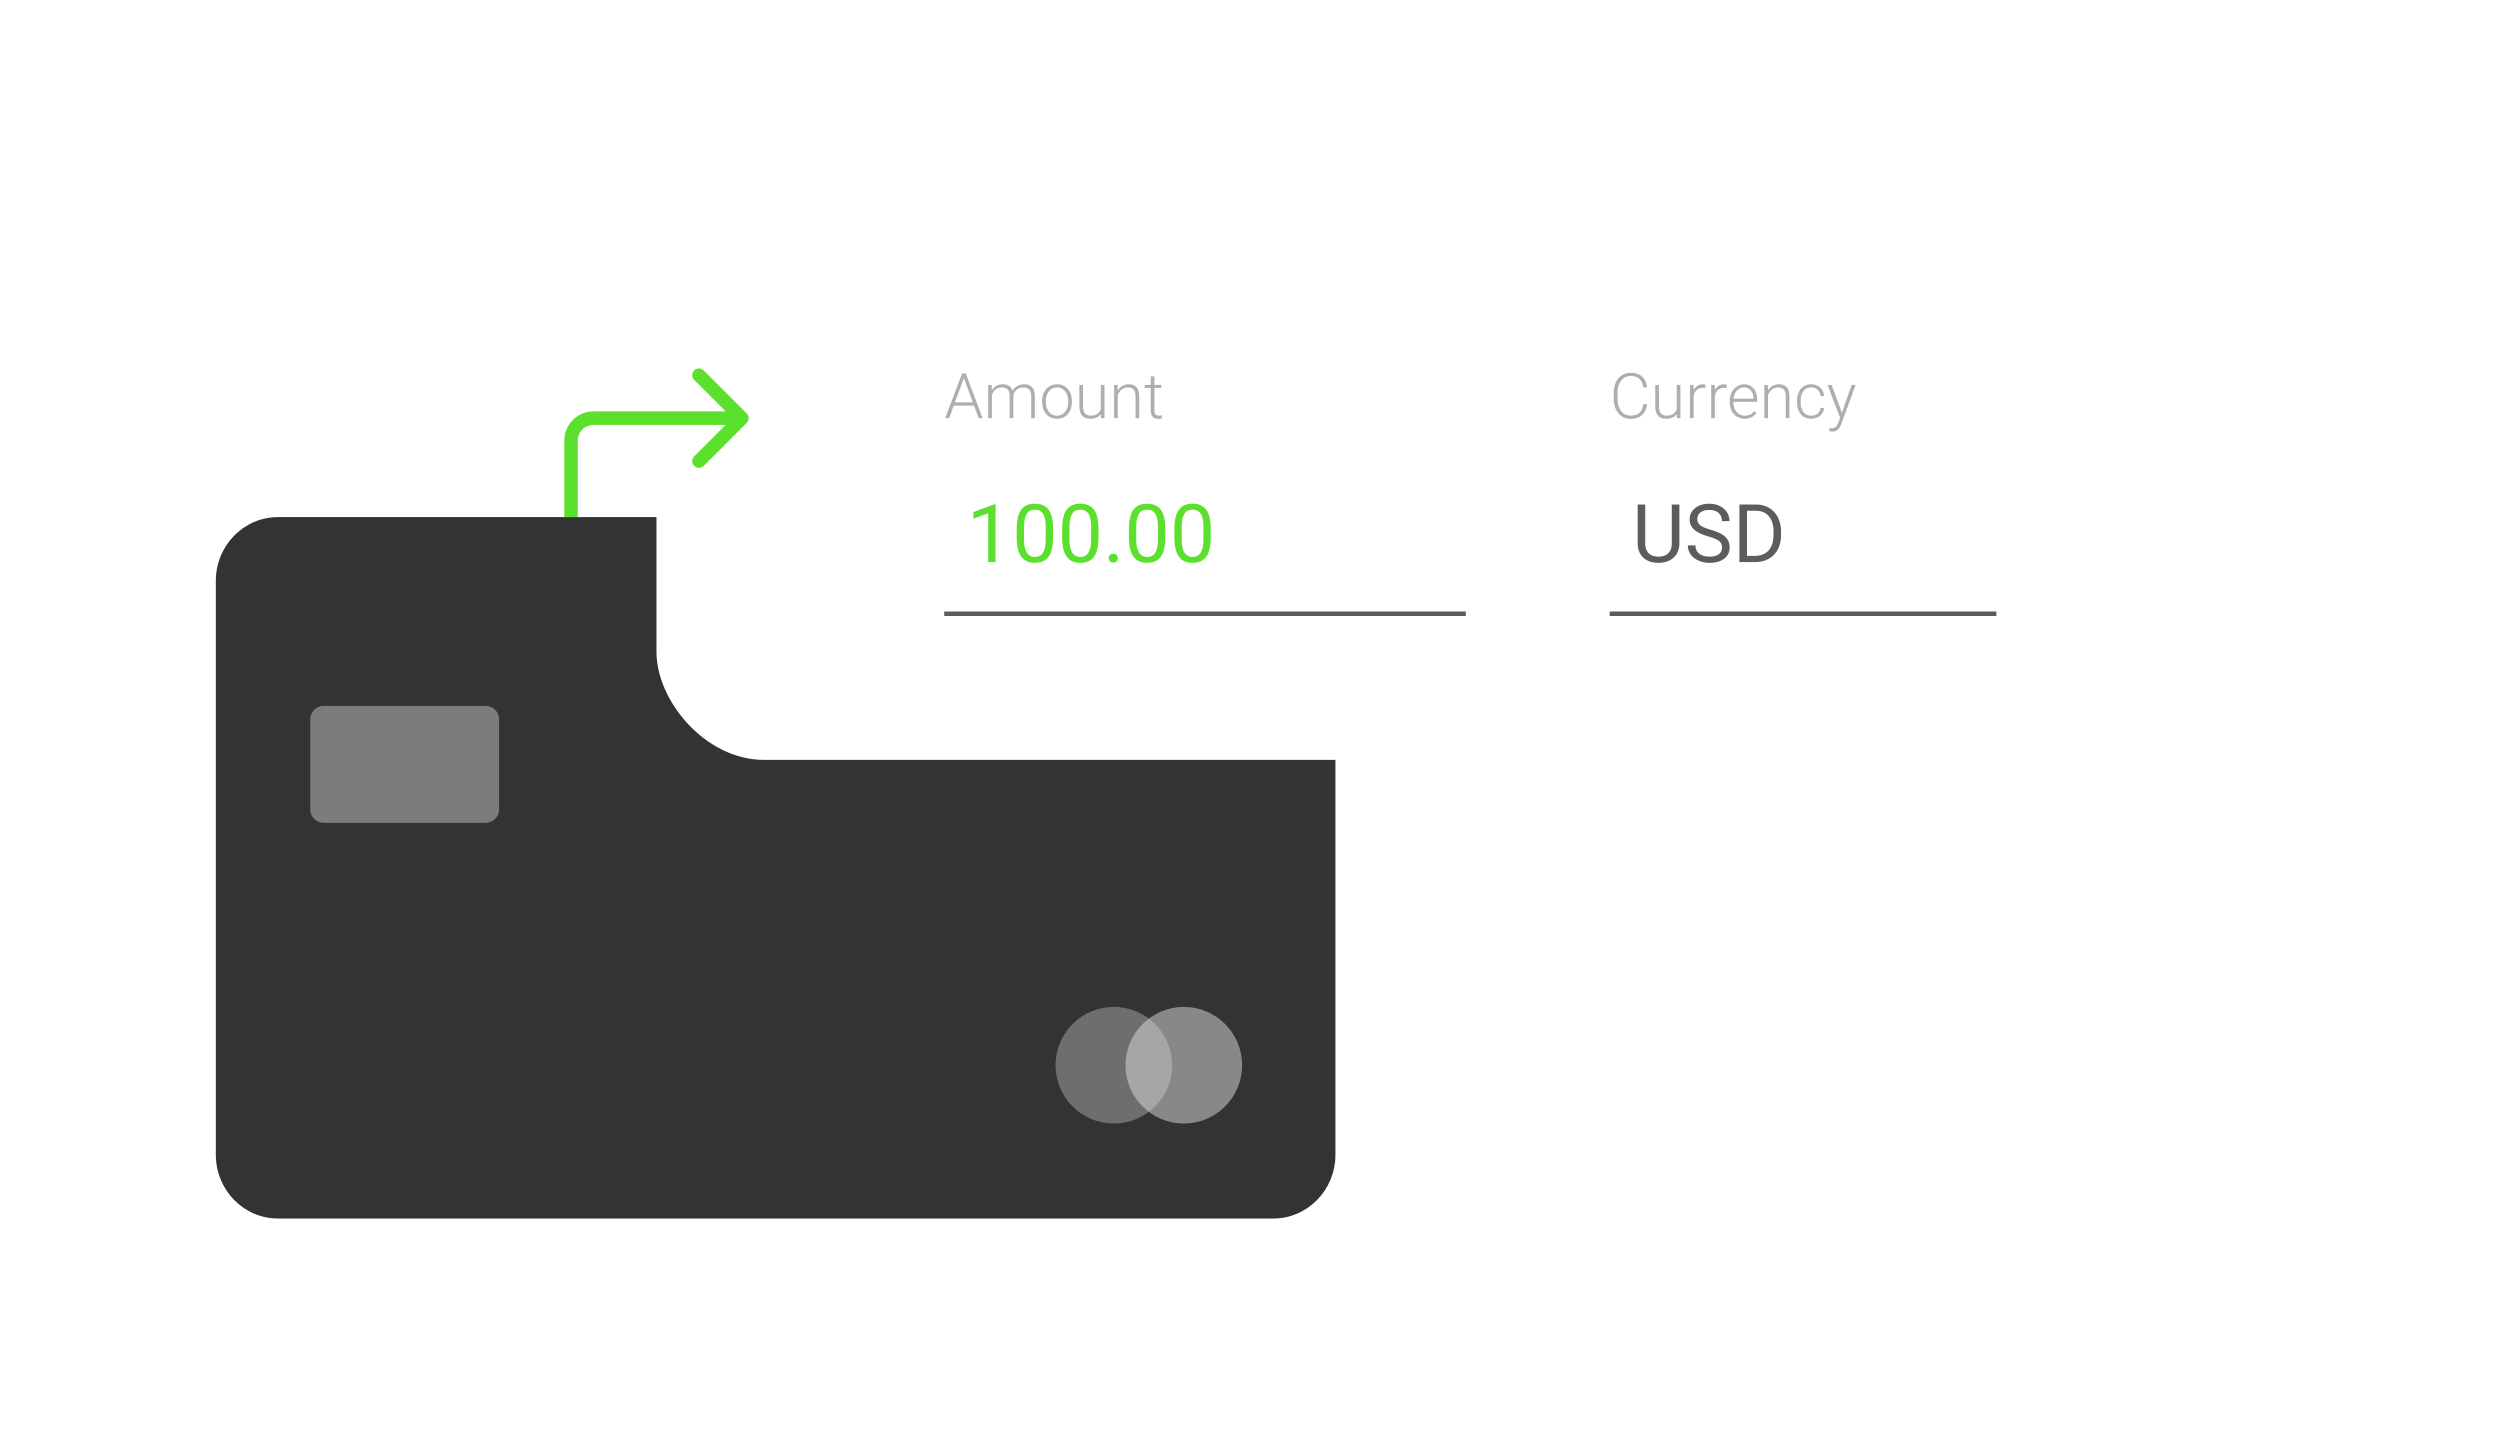
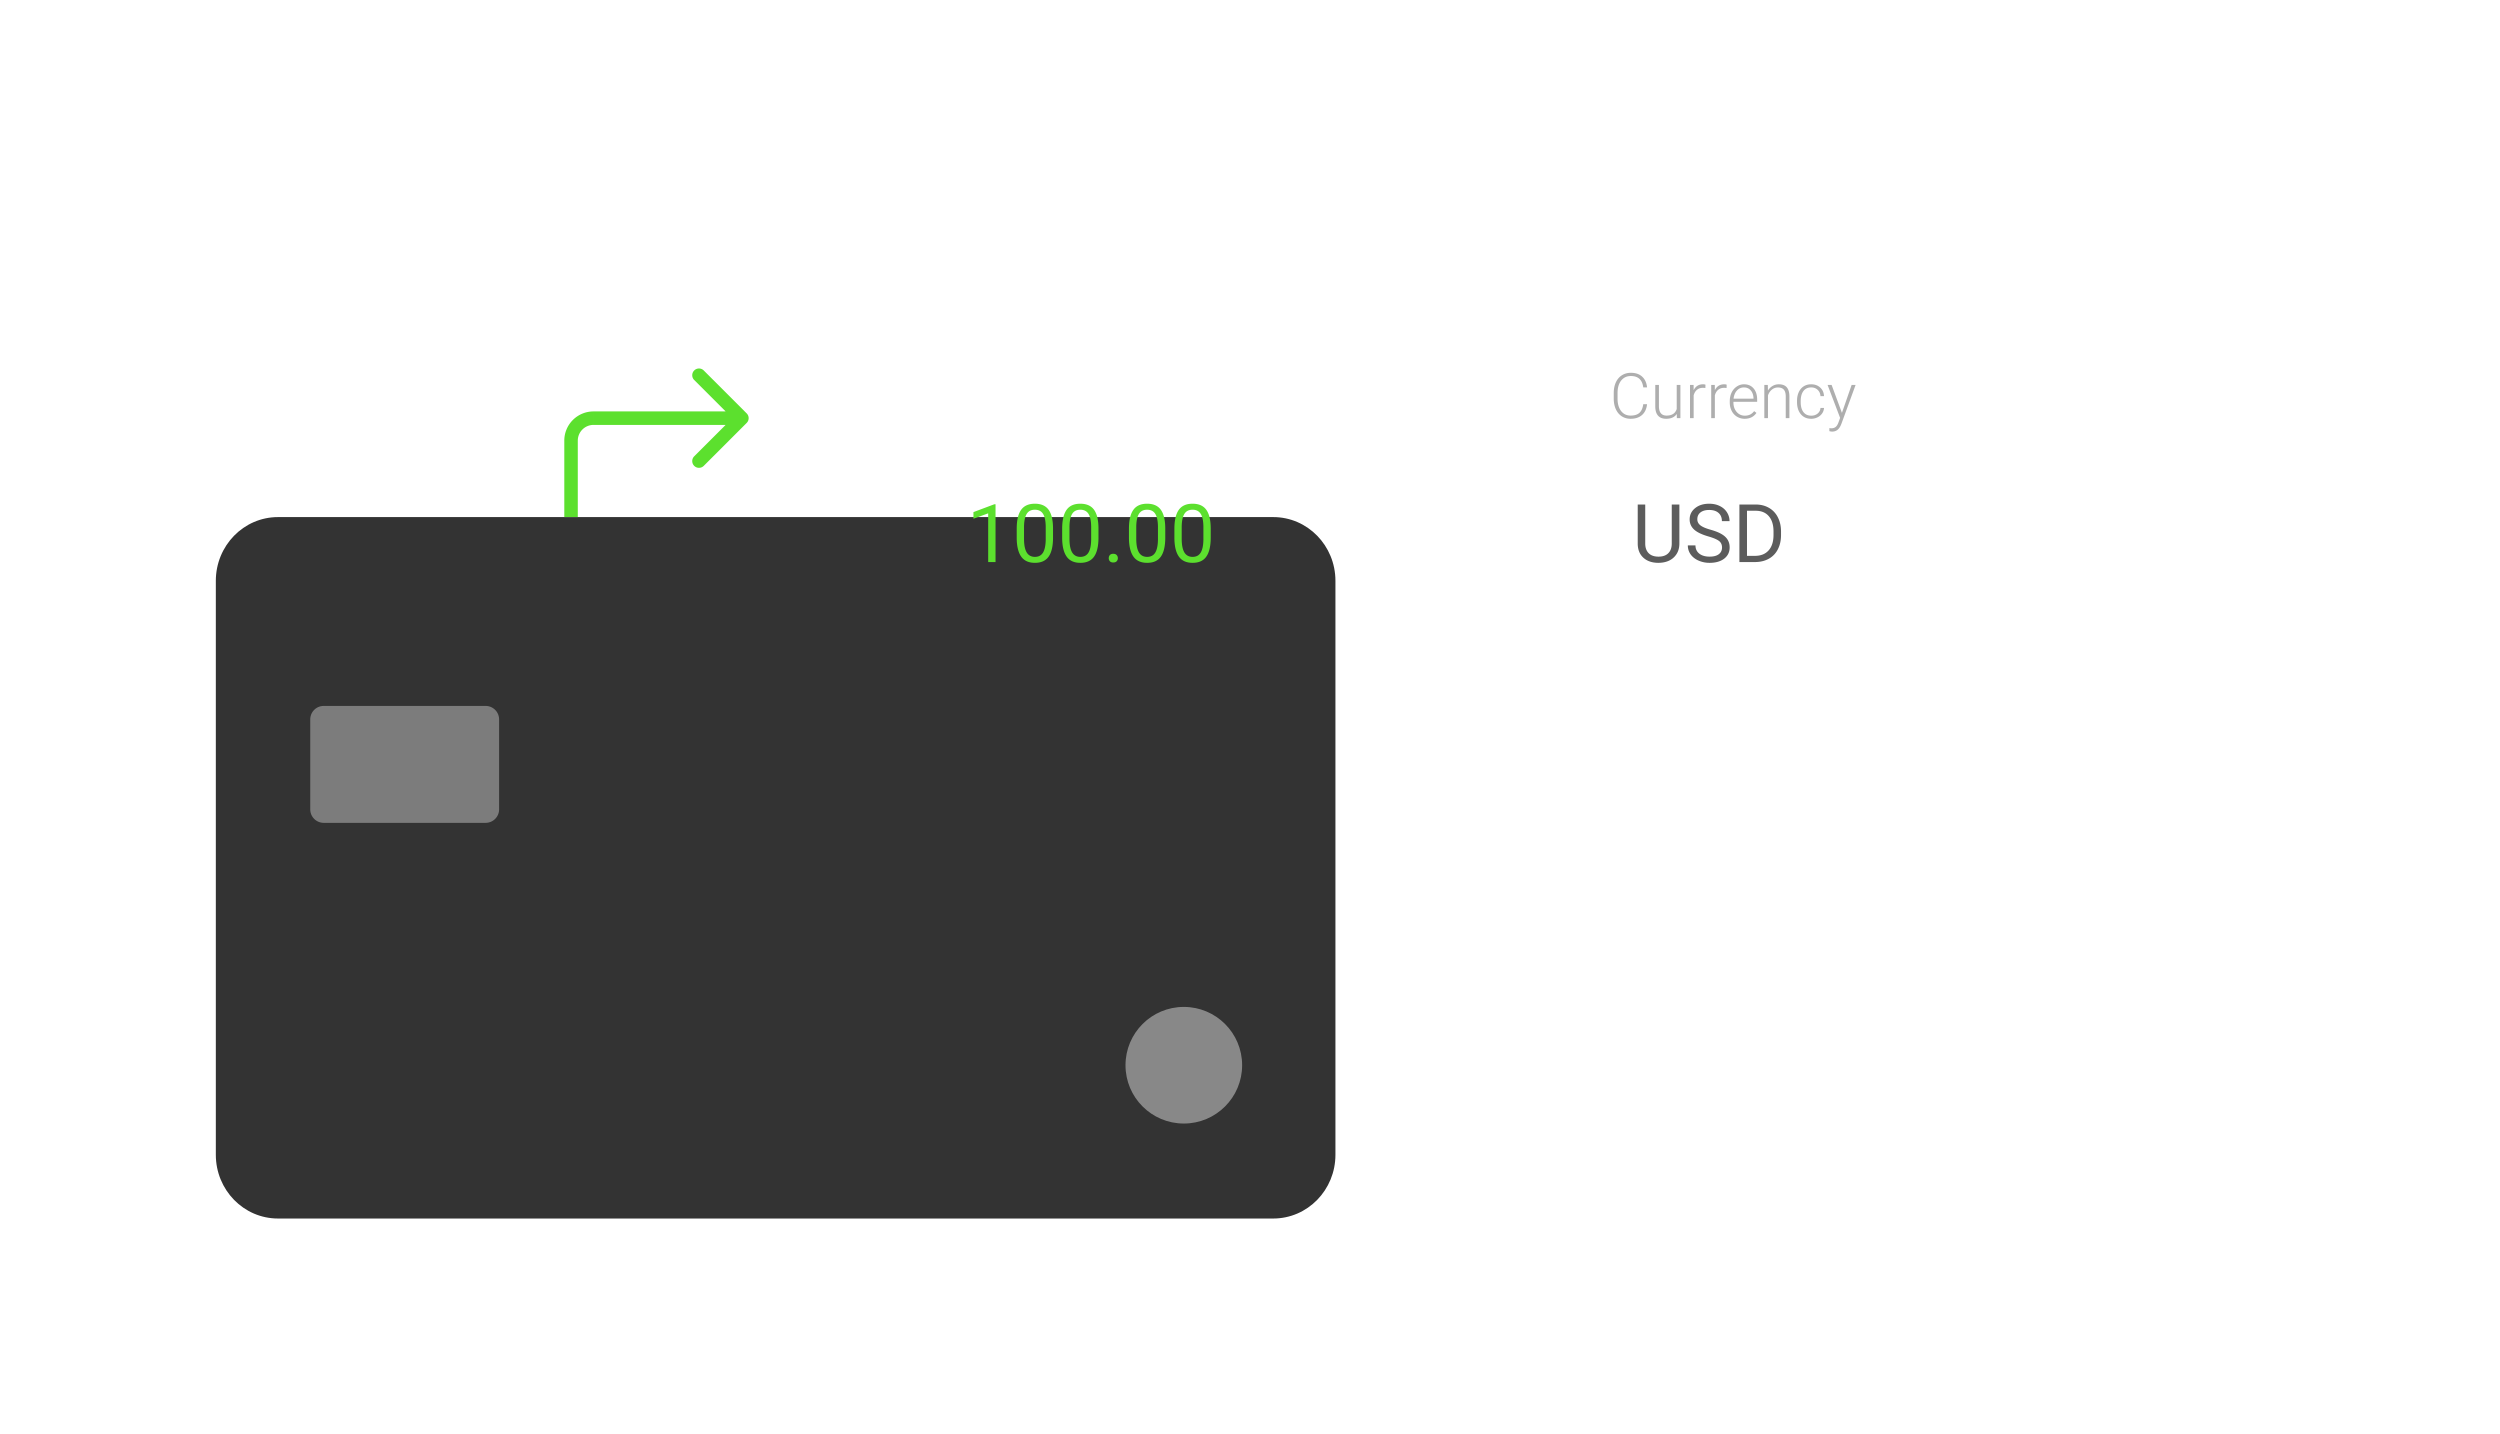
<svg xmlns="http://www.w3.org/2000/svg" width="556" height="319" fill="none">
  <g filter="url(#filter0_d)">
    <path d="M283.167 115H61.833C54.193 115 48 121.349 48 129.182v127.636C48 264.651 54.193 271 61.833 271h221.334c7.64 0 13.833-6.349 13.833-14.182V129.182c0-7.833-6.193-14.182-13.833-14.182z" fill="#000" fill-opacity=".8" />
  </g>
-   <path d="M247.719 249.875c7.162 0 12.969-5.806 12.969-12.969 0-7.162-5.807-12.968-12.969-12.968-7.163 0-12.969 5.806-12.969 12.968 0 7.163 5.806 12.969 12.969 12.969z" fill="#AAA" fill-opacity=".5" />
  <path d="M263.281 249.875c7.163 0 12.969-5.806 12.969-12.969 0-7.162-5.806-12.968-12.969-12.968-7.162 0-12.969 5.806-12.969 12.968 0 7.163 5.807 12.969 12.969 12.969z" fill="#DEDEDE" fill-opacity=".5" />
  <path d="M69 160a3 3 0 013-3h36a3 3 0 013 3v20a3 3 0 01-3 3H72a3 3 0 01-3-3v-20z" fill="#C7C7C7" fill-opacity=".5" />
  <g filter="url(#filter1_d)">
-     <rect x="146" y="48" width="362" height="121" rx="24" fill="#fff" />
-   </g>
-   <path stroke="#000" stroke-opacity=".64" d="M210 136.5h116" />
+     </g>
  <path d="M221.407 125h-1.635v-10.837l-3.278 1.204v-1.476l4.658-1.749h.255V125zm12.788-5.458c0 1.904-.325 3.319-.975 4.245-.651.926-1.667 1.389-3.05 1.389-1.365 0-2.376-.451-3.032-1.354-.657-.908-.996-2.261-1.02-4.06v-2.171c0-1.881.325-3.279.976-4.193.65-.914 1.67-1.371 3.058-1.371 1.377 0 2.391.443 3.041 1.327.651.879.985 2.239 1.002 4.079v2.109zm-1.626-2.224c0-1.377-.193-2.379-.58-3.006-.386-.632-.999-.949-1.837-.949-.832 0-1.438.314-1.819.941s-.577 1.591-.589 2.891v2.602c0 1.383.199 2.405.598 3.067.404.657 1.013.985 1.828.985.803 0 1.397-.311 1.784-.932.393-.621.598-1.6.615-2.936v-2.663zm11.734 2.224c0 1.904-.325 3.319-.976 4.245-.65.926-1.667 1.389-3.05 1.389-1.365 0-2.376-.451-3.032-1.354-.656-.908-.996-2.261-1.019-4.06v-2.171c0-1.881.325-3.279.975-4.193.651-.914 1.67-1.371 3.059-1.371 1.377 0 2.39.443 3.041 1.327.65.879.984 2.239 1.002 4.079v2.109zm-1.626-2.224c0-1.377-.194-2.379-.58-3.006-.387-.632-.999-.949-1.837-.949-.832 0-1.439.314-1.82.941-.38.627-.577 1.591-.588 2.891v2.602c0 1.383.199 2.405.597 3.067.405.657 1.014.985 1.828.985.803 0 1.398-.311 1.785-.932.392-.621.597-1.6.615-2.936v-2.663zm3.911 6.829c0-.281.082-.515.246-.703.17-.187.422-.281.756-.281s.586.094.756.281a.992.992 0 01.263.703c0 .27-.088.496-.263.677-.17.182-.422.273-.756.273s-.586-.091-.756-.273a.971.971 0 01-.246-.677zm12.568-4.605c0 1.904-.325 3.319-.975 4.245-.651.926-1.667 1.389-3.05 1.389-1.365 0-2.376-.451-3.032-1.354-.657-.908-.996-2.261-1.02-4.06v-2.171c0-1.881.325-3.279.976-4.193.65-.914 1.67-1.371 3.058-1.371 1.377 0 2.391.443 3.041 1.327.651.879.985 2.239 1.002 4.079v2.109zm-1.626-2.224c0-1.377-.193-2.379-.58-3.006-.387-.632-.999-.949-1.837-.949-.832 0-1.438.314-1.819.941s-.577 1.591-.589 2.891v2.602c0 1.383.199 2.405.598 3.067.404.657 1.013.985 1.828.985.803 0 1.397-.311 1.784-.932.393-.621.598-1.6.615-2.936v-2.663zm11.734 2.224c0 1.904-.326 3.319-.976 4.245-.65.926-1.667 1.389-3.05 1.389-1.365 0-2.376-.451-3.032-1.354-.656-.908-.996-2.261-1.019-4.06v-2.171c0-1.881.325-3.279.975-4.193.65-.914 1.67-1.371 3.059-1.371 1.377 0 2.39.443 3.041 1.327.65.879.984 2.239 1.002 4.079v2.109zm-1.626-2.224c0-1.377-.194-2.379-.58-3.006-.387-.632-.999-.949-1.837-.949-.832 0-1.439.314-1.82.941-.38.627-.577 1.591-.589 2.891v2.602c0 1.383.2 2.405.598 3.067.404.657 1.014.985 1.828.985.803 0 1.398-.311 1.784-.932.393-.621.598-1.6.616-2.936v-2.663z" fill="#5CE02E" />
-   <path d="M216.631 90.21h-4.519L211.087 93h-.882l3.767-9.953h.799L218.538 93h-.875l-1.032-2.79zm-4.259-.717h3.992l-1.996-5.42-1.996 5.42zm8.19-3.89l.027 1.204a2.735 2.735 0 011.025-1.005c.41-.224.866-.335 1.367-.335 1.167 0 1.908.478 2.222 1.435.264-.46.618-.813 1.06-1.06.442-.25.929-.375 1.463-.375 1.586 0 2.394.866 2.426 2.597V93h-.82v-4.874c-.005-.66-.148-1.15-.431-1.47-.278-.319-.733-.478-1.367-.478-.588.009-1.084.2-1.49.574-.406.37-.631.82-.677 1.354V93h-.82v-4.936c-.005-.633-.155-1.105-.451-1.415-.292-.314-.743-.471-1.354-.471-.515 0-.957.148-1.326.444-.369.292-.643.727-.82 1.306V93h-.821v-7.397h.787zm11.217 3.59c0-.712.137-1.352.41-1.921a3.162 3.162 0 011.169-1.327 3.15 3.15 0 011.716-.478c.985 0 1.782.346 2.393 1.039.61.688.916 1.602.916 2.741v.171c0 .715-.139 1.36-.417 1.934a3.075 3.075 0 01-1.162 1.32c-.502.31-1.074.465-1.716.465-.98 0-1.777-.344-2.393-1.032-.61-.693-.916-1.61-.916-2.749v-.164zm.821.225c0 .884.227 1.611.683 2.18.46.566 1.062.848 1.805.848.738 0 1.335-.282 1.791-.847.46-.57.69-1.32.69-2.25v-.157c0-.565-.104-1.082-.314-1.551-.21-.47-.504-.832-.882-1.087a2.238 2.238 0 00-1.299-.39c-.729 0-1.324.287-1.784.861-.46.57-.69 1.317-.69 2.243v.15zm12.236 2.645c-.492.716-1.278 1.074-2.358 1.074-.789 0-1.388-.228-1.798-.684-.41-.46-.62-1.14-.629-2.037v-4.813h.813v4.71c0 1.409.57 2.113 1.709 2.113 1.185 0 1.935-.49 2.249-1.47v-5.353h.821V93h-.793l-.014-.936zm3.719-6.46l.027 1.265a2.906 2.906 0 011.039-1.039 2.682 2.682 0 011.374-.362c.793 0 1.383.223 1.771.67.387.446.583 1.116.588 2.01V93h-.814v-4.86c-.005-.661-.146-1.153-.424-1.477-.273-.323-.713-.485-1.319-.485-.506 0-.955.16-1.347.478-.387.315-.674.74-.861 1.279V93h-.814v-7.397h.78zm8.189-1.893v1.894h1.531v.67h-1.531v4.928c0 .41.073.716.219.916.15.2.399.3.745.3.137 0 .358-.022.663-.067l.034.67c-.214.077-.506.116-.875.116-.56 0-.968-.162-1.223-.486-.256-.328-.383-.809-.383-1.442v-4.936h-1.361v-.67h1.361V83.71h.82z" fill="#000" fill-opacity=".32" />
-   <path stroke="#000" stroke-opacity=".64" d="M358 136.5h86" />
  <path d="M373.494 112.203v8.701c-.006 1.207-.387 2.195-1.142 2.962-.75.768-1.77 1.198-3.059 1.292l-.448.018c-1.401 0-2.517-.378-3.349-1.134-.832-.756-1.254-1.796-1.266-3.12v-8.719h1.67v8.666c0 .926.255 1.647.765 2.162.51.51 1.236.765 2.18.765.955 0 1.684-.255 2.188-.765.51-.51.765-1.227.765-2.153v-8.675h1.696zm6.434 7.093c-1.448-.416-2.502-.926-3.164-1.529-.657-.61-.985-1.36-.985-2.25 0-1.008.402-1.84 1.204-2.496.809-.663 1.858-.994 3.147-.994.879 0 1.661.17 2.347.51.691.34 1.224.809 1.599 1.406.381.598.571 1.251.571 1.96h-1.696c0-.773-.246-1.38-.738-1.819-.492-.445-1.187-.668-2.083-.668-.832 0-1.483.185-1.951.554-.463.363-.695.87-.695 1.52 0 .522.22.964.66 1.327.445.358 1.198.686 2.258.985 1.067.299 1.899.63 2.496.993.604.357 1.049.776 1.336 1.257.293.48.44 1.046.44 1.696 0 1.037-.404 1.869-1.213 2.496-.809.621-1.89.932-3.243.932a6.061 6.061 0 01-2.461-.501c-.762-.34-1.351-.803-1.767-1.389a3.396 3.396 0 01-.615-1.995h1.696c0 .773.284 1.386.853 1.837.574.445 1.339.668 2.294.668.89 0 1.573-.182 2.048-.545.474-.363.712-.858.712-1.485 0-.627-.22-1.111-.66-1.451-.439-.345-1.236-.685-2.39-1.019zm6.917 5.704v-12.797h3.612c1.113 0 2.098.246 2.953.738a4.97 4.97 0 011.978 2.101c.468.908.706 1.951.712 3.129v.817c0 1.207-.235 2.265-.704 3.173a4.87 4.87 0 01-1.995 2.092c-.861.486-1.866.735-3.014.747h-3.542zm1.687-11.408v10.028h1.776c1.3 0 2.311-.404 3.032-1.213.726-.808 1.09-1.96 1.09-3.454v-.747c0-1.453-.343-2.581-1.029-3.384-.679-.808-1.646-1.218-2.9-1.23h-1.969z" fill="#000" fill-opacity=".64" />
  <path d="M366.306 89.897c-.114 1.048-.49 1.85-1.128 2.406-.634.556-1.479.834-2.536.834-.739 0-1.393-.185-1.962-.554-.565-.37-1.003-.89-1.313-1.565-.31-.68-.467-1.454-.471-2.325v-1.292c0-.884.154-1.668.464-2.351.31-.684.755-1.21 1.333-1.58.584-.373 1.254-.56 2.01-.56 1.067 0 1.907.29 2.523.868.619.575.979 1.37 1.08 2.386h-.848c-.21-1.69-1.128-2.536-2.755-2.536-.902 0-1.622.337-2.16 1.012-.533.674-.8 1.606-.8 2.796v1.216c0 1.149.26 2.065.779 2.748.525.684 1.231 1.026 2.12 1.026.879 0 1.542-.21 1.989-.63.446-.423.722-1.056.827-1.9h.848zm6.61 2.166c-.492.716-1.278 1.074-2.358 1.074-.789 0-1.388-.228-1.798-.684-.41-.46-.62-1.14-.629-2.037v-4.813h.813v4.71c0 1.409.57 2.113 1.709 2.113 1.185 0 1.935-.49 2.249-1.47v-5.353h.821V93h-.793l-.014-.936zm6.357-5.762a3.046 3.046 0 00-.553-.048c-.511 0-.944.144-1.299.43-.351.283-.602.696-.752 1.238V93h-.814v-7.397h.8l.014 1.176c.433-.875 1.128-1.312 2.085-1.312.228 0 .408.03.54.089l-.021.745zm4.717 0a3.054 3.054 0 00-.553-.048c-.511 0-.944.144-1.299.43-.351.283-.602.696-.752 1.238V93h-.814v-7.397h.8l.014 1.176c.433-.875 1.128-1.312 2.085-1.312.228 0 .408.03.54.089l-.021.745zm4.027 6.836a3.227 3.227 0 01-1.709-.465c-.506-.31-.9-.74-1.183-1.292-.283-.556-.424-1.178-.424-1.866v-.294c0-.711.137-1.352.41-1.921a3.286 3.286 0 011.156-1.34 2.826 2.826 0 011.599-.492c.898 0 1.609.307 2.133.923.529.61.793 1.447.793 2.508v.458h-5.277v.158c0 .838.239 1.538.717 2.098.483.556 1.09.834 1.819.834.437 0 .822-.08 1.155-.239.337-.16.643-.415.916-.766l.513.39c-.602.87-1.475 1.306-2.618 1.306zm-.151-6.973c-.615 0-1.135.226-1.558.677-.42.451-.675 1.057-.766 1.818h4.437v-.089c-.023-.71-.226-1.29-.609-1.736-.383-.447-.884-.67-1.504-.67zm5.298-.56l.027 1.264a2.913 2.913 0 011.039-1.039 2.682 2.682 0 011.374-.362c.793 0 1.384.223 1.771.67.387.446.583 1.116.588 2.01V93h-.814v-4.86c-.004-.661-.145-1.153-.423-1.477-.274-.323-.714-.485-1.32-.485-.506 0-.955.16-1.346.478-.388.315-.675.74-.862 1.279V93h-.813v-7.397h.779zm9.652 6.842c.57 0 1.046-.16 1.429-.478.387-.324.597-.74.629-1.251h.786a2.334 2.334 0 01-.424 1.237c-.259.37-.606.659-1.039.868-.428.21-.888.315-1.381.315-.97 0-1.74-.338-2.31-1.012-.565-.674-.848-1.581-.848-2.72v-.247c0-.729.128-1.374.383-1.934.255-.56.62-.994 1.094-1.3.478-.305 1.037-.457 1.675-.457.811 0 1.478.241 2.002.724.529.483.812 1.12.848 1.908h-.786c-.036-.58-.246-1.046-.629-1.402-.378-.355-.857-.533-1.435-.533-.739 0-1.313.267-1.723.8-.406.533-.608 1.28-.608 2.242v.24c0 .943.202 1.679.608 2.207.41.529.987.793 1.729.793zm6.83-.622l2.16-6.22h.882l-3.159 8.654-.164.383c-.405.897-1.032 1.346-1.88 1.346-.196 0-.405-.032-.629-.095l-.006-.677.423.04c.401 0 .725-.1.971-.3.251-.196.463-.535.636-1.019l.362-.998-2.789-7.335h.896l2.297 6.221z" fill="#000" fill-opacity=".32" />
  <path d="M132 93v-1.5V93zm34.061 1.06a1.502 1.502 0 000-2.12l-9.546-9.547a1.5 1.5 0 00-2.122 2.122L162.879 93l-8.486 8.485a1.502 1.502 0 000 2.122 1.502 1.502 0 002.122 0l9.546-9.546zM128.5 115V98h-3v17h3zm3.5-20.5h33v-3h-33v3zm-3.5 3.5a3.5 3.5 0 013.5-3.5v-3a6.5 6.5 0 00-6.5 6.5h3z" fill="#5CE02E" />
  <defs>
    <filter id="filter0_d" x="0" y="67" width="345" height="252" filterUnits="userSpaceOnUse" color-interpolation-filters="sRGB">
      <feFlood flood-opacity="0" result="BackgroundImageFix" />
      <feColorMatrix in="SourceAlpha" values="0 0 0 0 0 0 0 0 0 0 0 0 0 0 0 0 0 0 127 0" />
      <feOffset />
      <feGaussianBlur stdDeviation="24" />
      <feColorMatrix values="0 0 0 0 0 0 0 0 0 0 0 0 0 0 0 0 0 0 0.06 0" />
      <feBlend in2="BackgroundImageFix" result="effect1_dropShadow" />
      <feBlend in="SourceGraphic" in2="effect1_dropShadow" result="shape" />
    </filter>
    <filter id="filter1_d" x="98" y="0" width="458" height="217" filterUnits="userSpaceOnUse" color-interpolation-filters="sRGB">
      <feFlood flood-opacity="0" result="BackgroundImageFix" />
      <feColorMatrix in="SourceAlpha" values="0 0 0 0 0 0 0 0 0 0 0 0 0 0 0 0 0 0 127 0" />
      <feOffset />
      <feGaussianBlur stdDeviation="24" />
      <feColorMatrix values="0 0 0 0 0 0 0 0 0 0 0 0 0 0 0 0 0 0 0.06 0" />
      <feBlend in2="BackgroundImageFix" result="effect1_dropShadow" />
      <feBlend in="SourceGraphic" in2="effect1_dropShadow" result="shape" />
    </filter>
  </defs>
</svg>